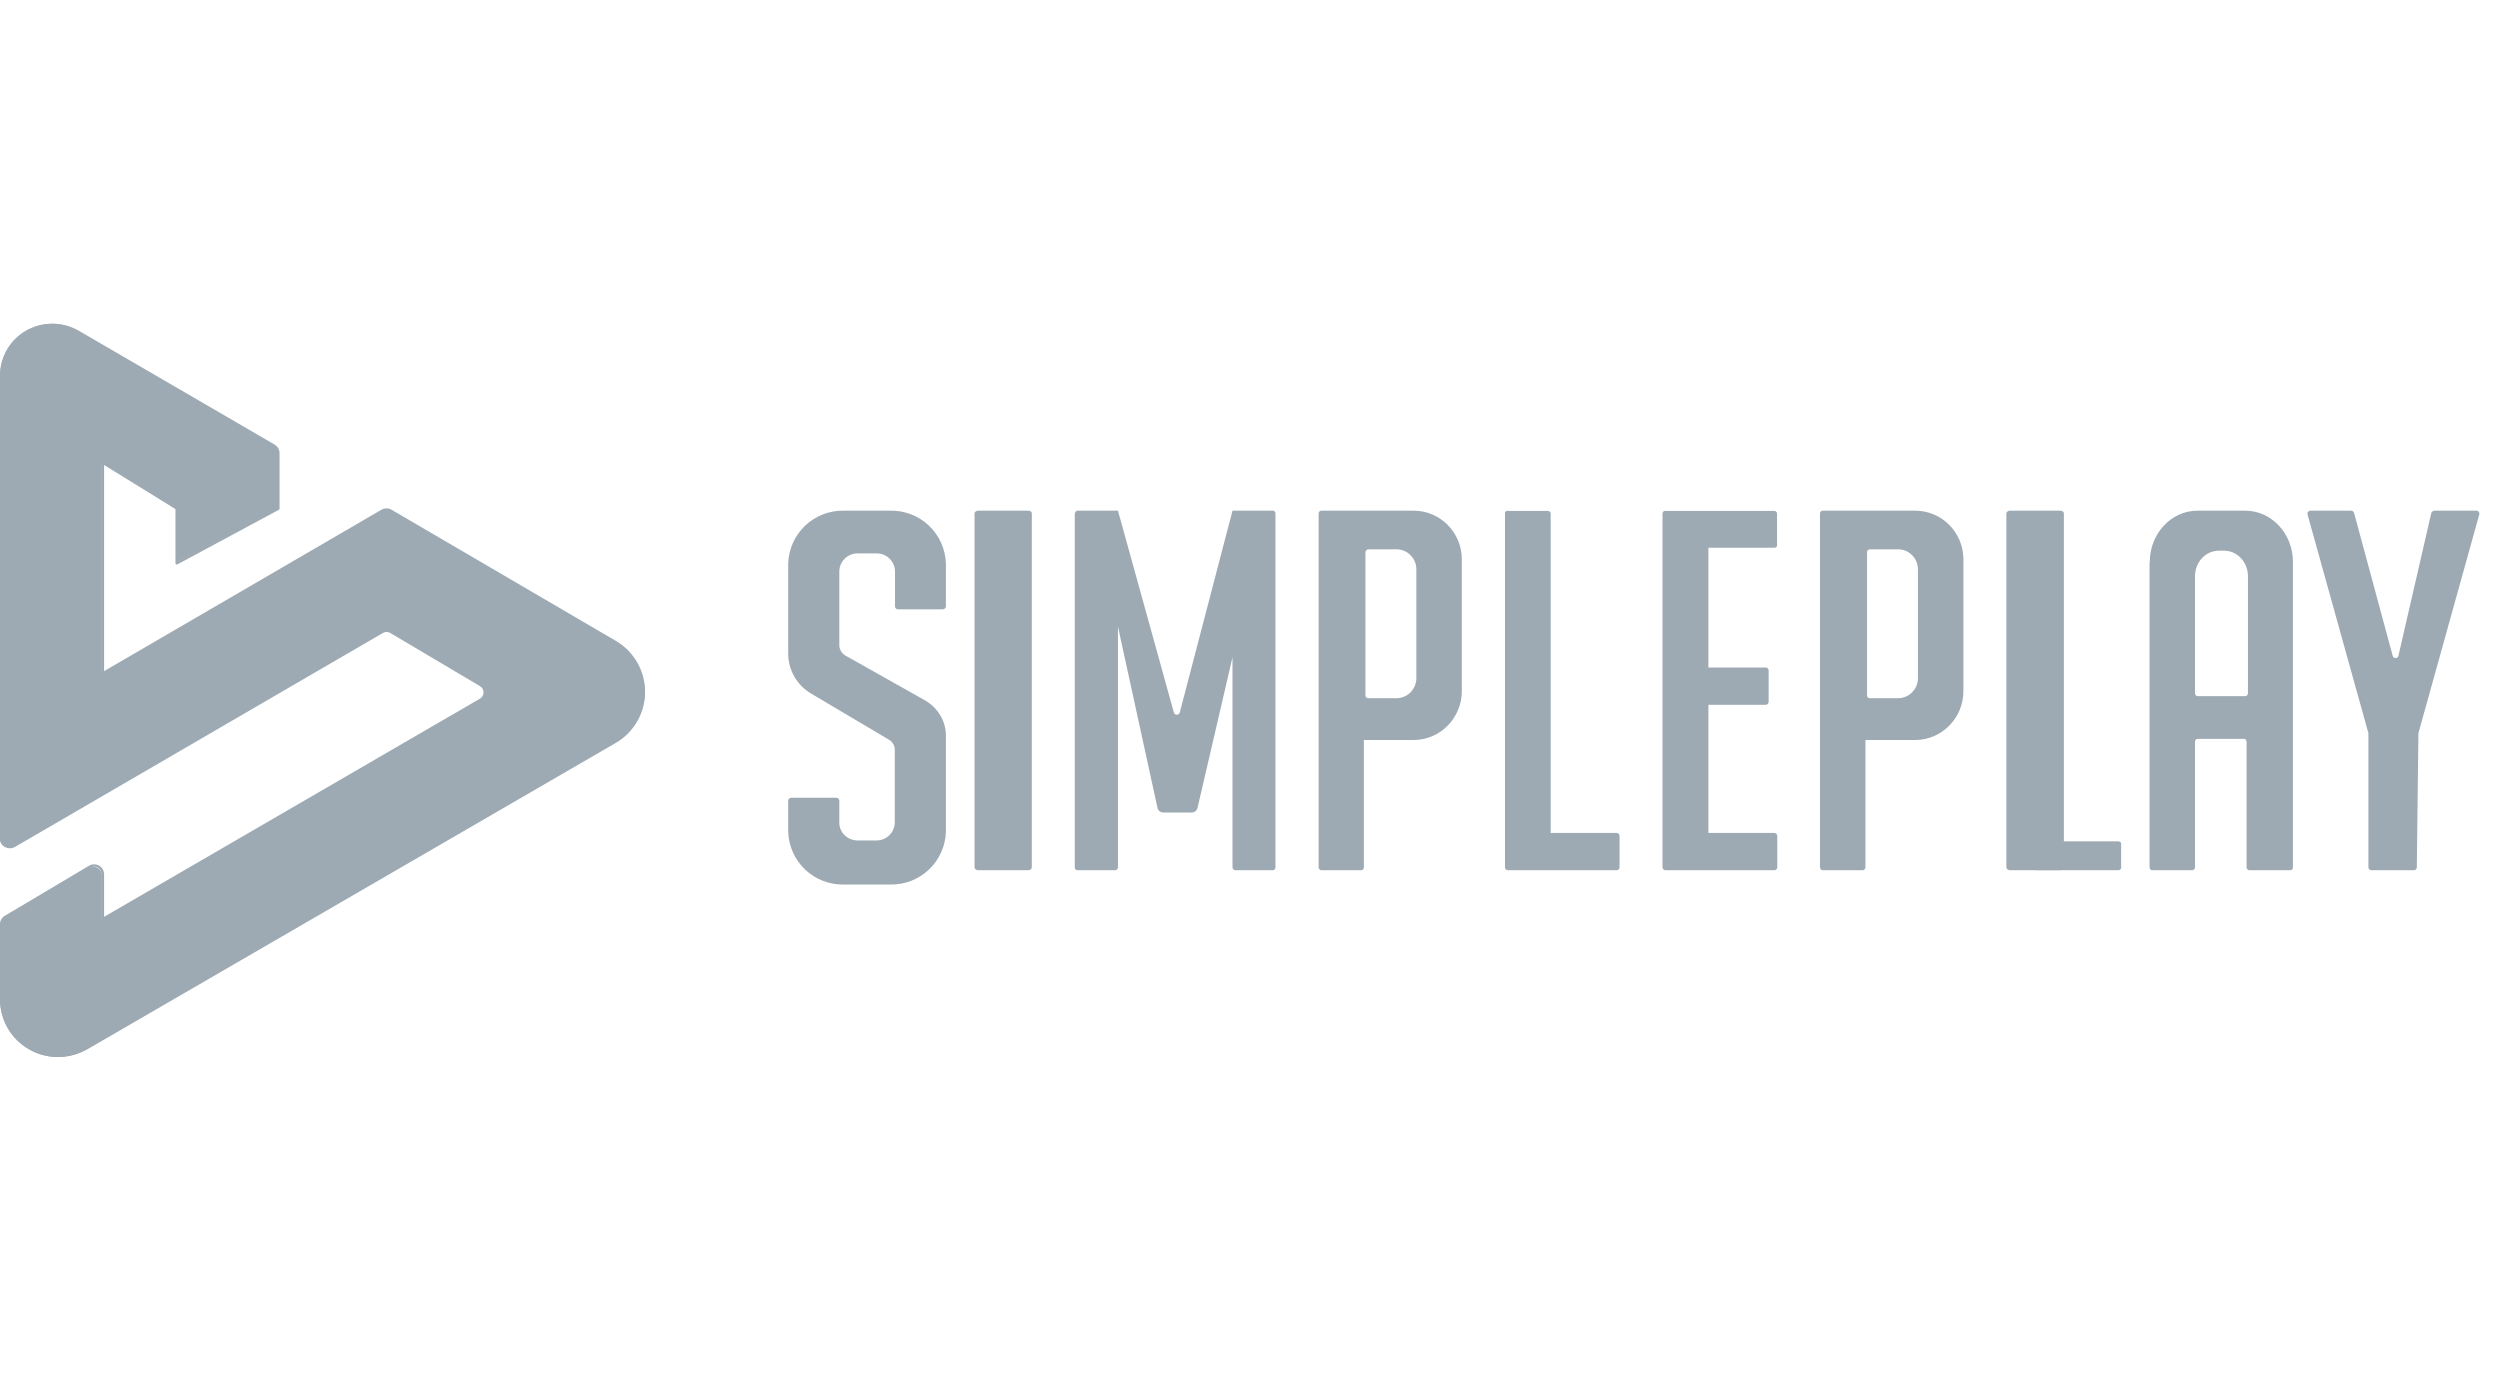
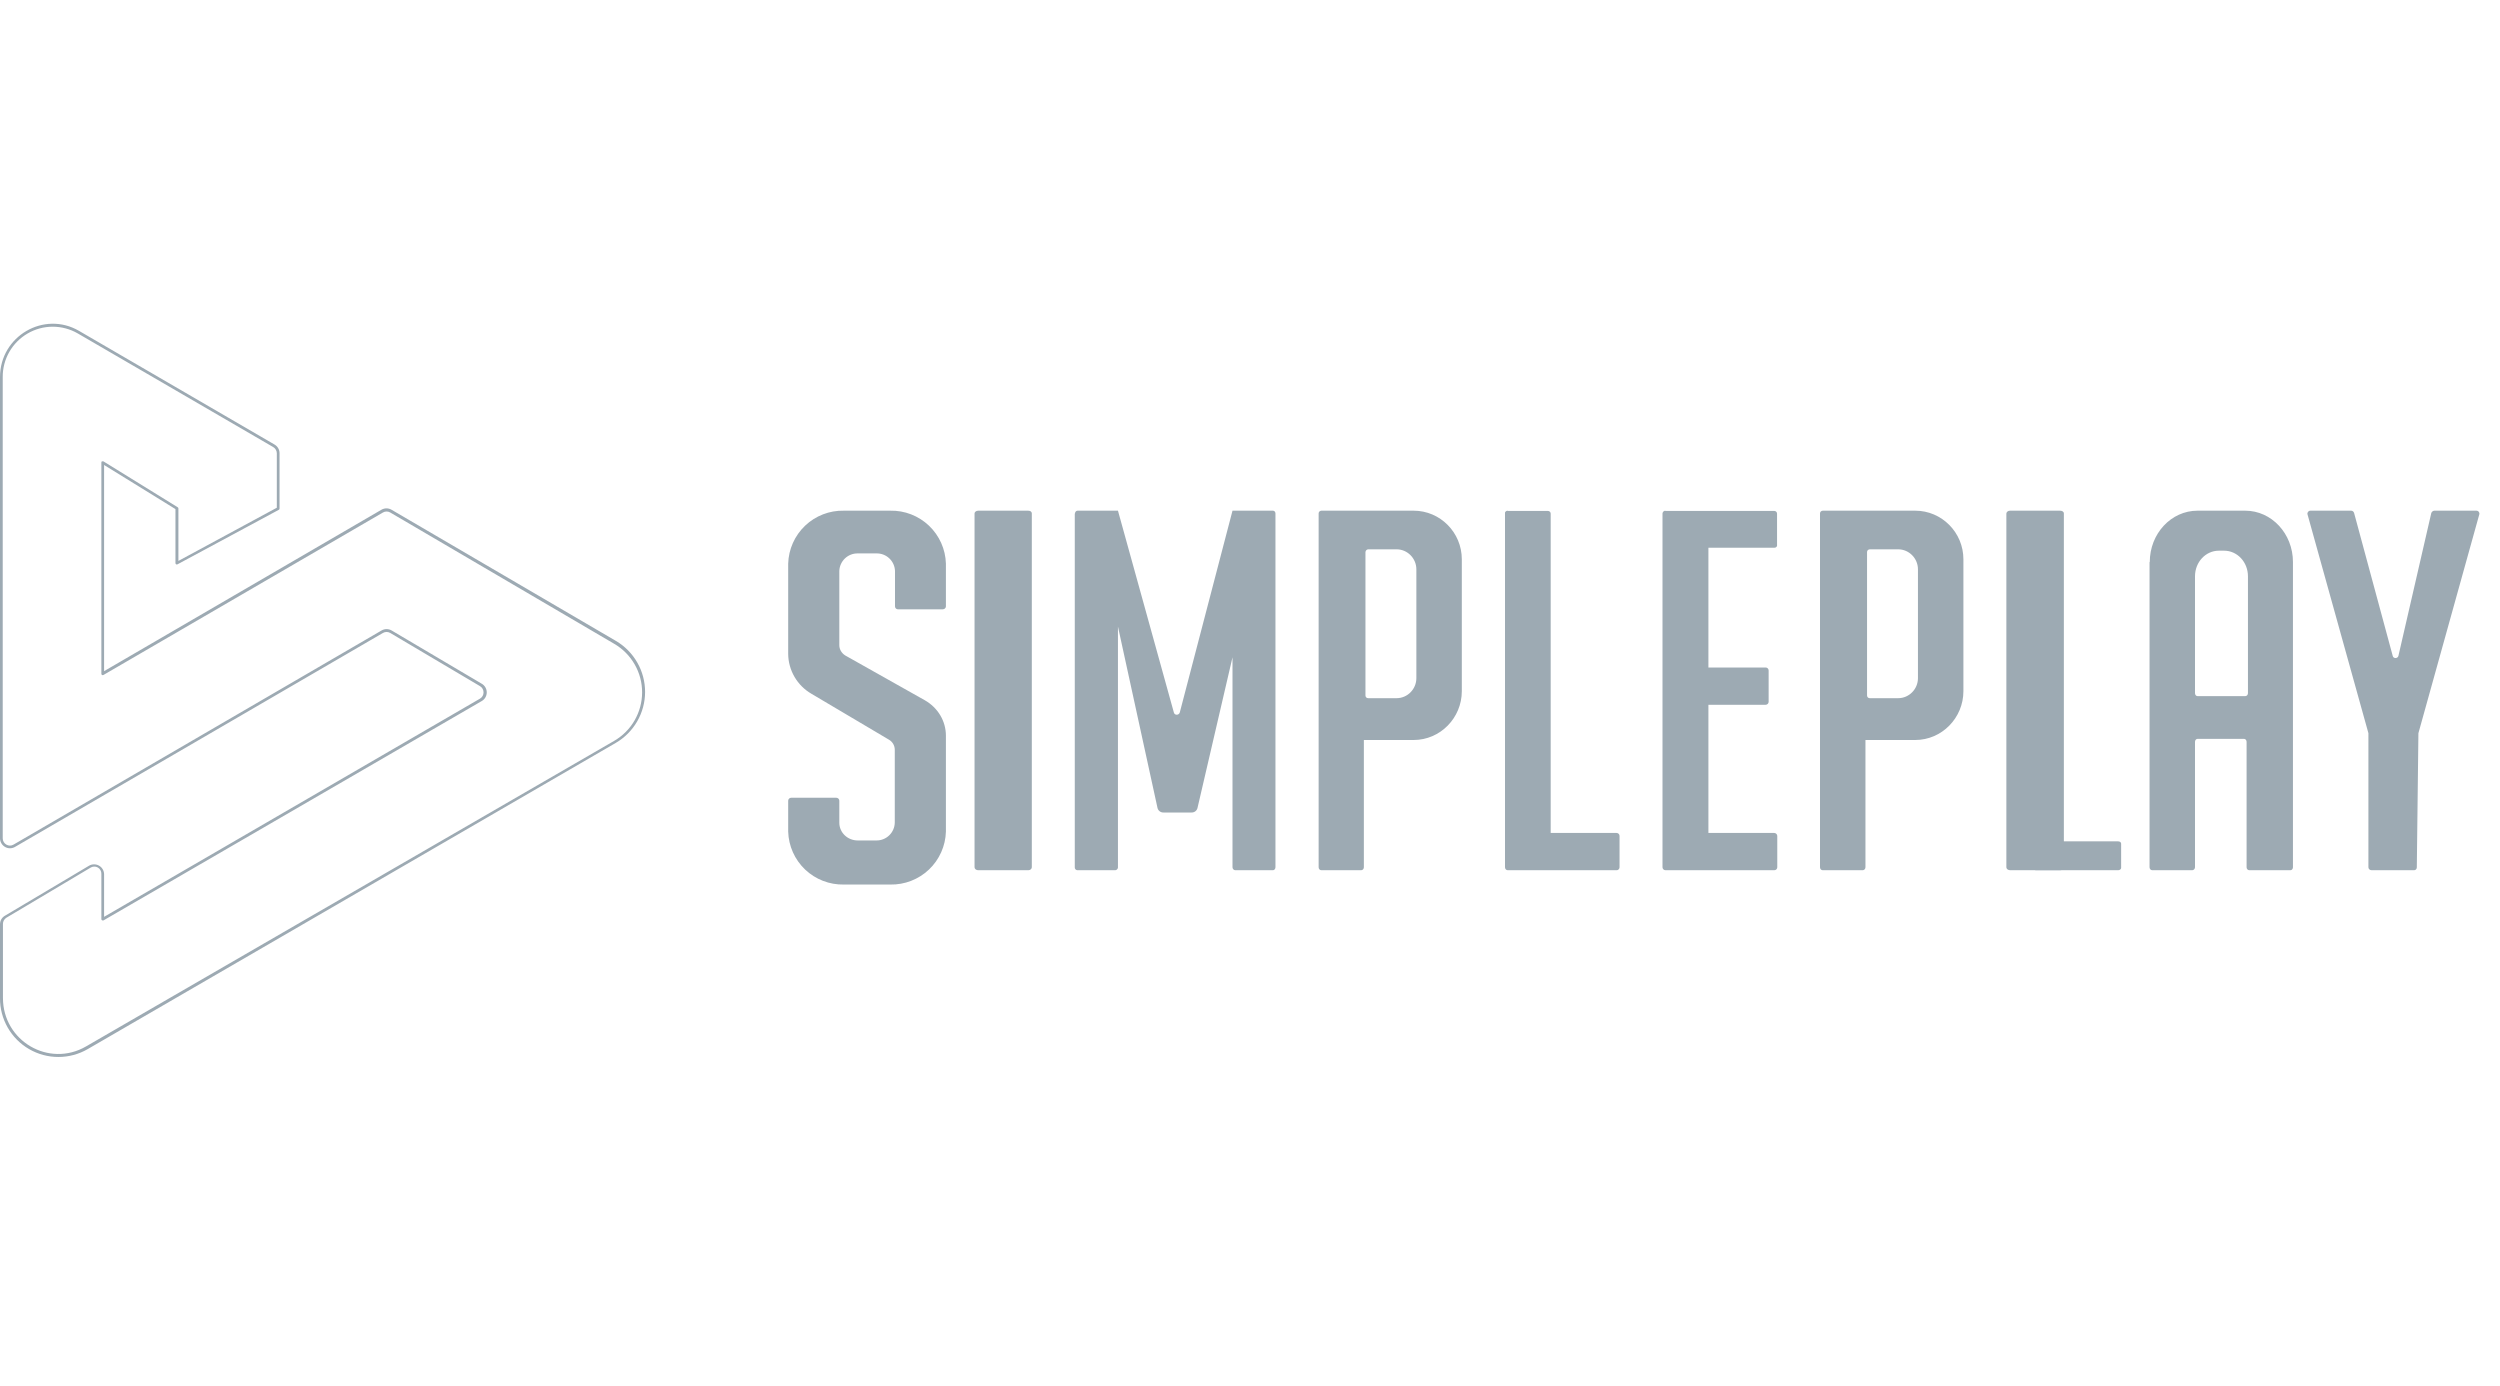
<svg xmlns="http://www.w3.org/2000/svg" width="110" height="61" viewBox="0 0 110 61" fill="none">
  <g clip-path="url(#clip0_3_3731)">
-     <path d="M7.75 22.35V24.75L12.23 22.35V19.9C12.23 19.833 12.213 19.767 12.179 19.709C12.146 19.651 12.098 19.603 12.04 19.57L3.4 14.55C3.054 14.351 2.662 14.247 2.263 14.248C1.864 14.25 1.472 14.356 1.128 14.557C0.783 14.758 0.497 15.046 0.299 15.392C0.101 15.739 -0.002 16.131 -2.58254e-06 16.53V36.91C-2.58254e-06 37.21 0.31 37.39 0.57 37.24L16.83 27.79C16.888 27.756 16.953 27.739 17.02 27.739C17.087 27.739 17.152 27.756 17.21 27.79L21.19 30.14C21.273 30.192 21.333 30.274 21.358 30.369C21.382 30.464 21.368 30.564 21.32 30.65C21.289 30.707 21.244 30.755 21.19 30.79L4.48 40.5V38.5C4.478 38.434 4.46 38.37 4.426 38.313C4.392 38.256 4.344 38.21 4.286 38.178C4.229 38.145 4.164 38.128 4.098 38.129C4.032 38.129 3.967 38.147 3.91 38.18L0.19 40.38C0.132 40.413 0.084 40.461 0.051 40.519C0.017 40.577 -0 40.643 -2.58254e-06 40.71V43.97C-2.58254e-06 45.92 2.1 47.14 3.78 46.17L27.11 32.65C27.492 32.425 27.809 32.105 28.029 31.72C28.25 31.336 28.366 30.901 28.367 30.458C28.368 30.015 28.254 29.579 28.035 29.193C27.816 28.808 27.501 28.486 27.12 28.26L17.22 22.46C17.161 22.425 17.094 22.406 17.025 22.406C16.956 22.406 16.889 22.425 16.83 22.46L4.48 29.64V20.32L7.75 22.35Z" fill="#9DAAB3" />
    <path fill-rule="evenodd" clip-rule="evenodd" d="M3.42 14.67C3.084 14.476 2.704 14.375 2.316 14.375C1.929 14.376 1.548 14.479 1.214 14.674C0.879 14.869 0.601 15.149 0.409 15.485C0.217 15.822 0.117 16.203 0.12 16.59V36.89C0.12 37.13 0.39 37.29 0.6 37.16L16.79 27.74C16.857 27.701 16.933 27.681 17.01 27.681C17.087 27.681 17.163 27.701 17.23 27.74L21.19 30.08C21.259 30.118 21.316 30.174 21.356 30.242C21.396 30.309 21.417 30.387 21.417 30.465C21.417 30.544 21.396 30.621 21.356 30.689C21.316 30.756 21.259 30.812 21.19 30.85L4.55 40.5H4.52C4.504 40.5 4.489 40.494 4.478 40.483C4.466 40.471 4.46 40.456 4.46 40.44V38.45C4.462 38.393 4.448 38.337 4.42 38.288C4.393 38.238 4.352 38.197 4.302 38.169C4.253 38.141 4.196 38.127 4.14 38.13C4.083 38.131 4.028 38.149 3.98 38.18L0.28 40.38C0.233 40.41 0.194 40.451 0.168 40.5C0.141 40.549 0.128 40.605 0.13 40.66V43.91C0.13 45.81 2.16 46.99 3.79 46.04L27.02 32.6C27.394 32.384 27.705 32.073 27.921 31.699C28.137 31.325 28.252 30.9 28.253 30.468C28.254 30.036 28.142 29.611 27.927 29.236C27.712 28.861 27.403 28.548 27.03 28.33L17.17 22.55C17.122 22.521 17.066 22.506 17.01 22.506C16.954 22.506 16.898 22.521 16.85 22.55L4.55 29.7C4.541 29.705 4.531 29.708 4.52 29.708C4.509 29.708 4.499 29.705 4.49 29.7C4.48 29.694 4.471 29.685 4.466 29.675C4.46 29.664 4.458 29.652 4.46 29.64V20.36C4.46 20.33 4.46 20.31 4.49 20.3H4.55L7.82 22.32C7.83 22.326 7.839 22.335 7.844 22.346C7.85 22.356 7.852 22.368 7.85 22.38V24.68L12.18 22.34V19.94C12.179 19.885 12.163 19.831 12.135 19.784C12.107 19.737 12.068 19.698 12.02 19.67L3.42 14.67ZM-3.17725e-06 16.59C-3.17725e-06 14.79 1.94 13.66 3.48 14.56L12.08 19.56C12.147 19.599 12.202 19.654 12.241 19.721C12.279 19.787 12.3 19.863 12.3 19.94V22.38C12.3 22.4 12.29 22.42 12.27 22.43L7.81 24.83C7.797 24.838 7.781 24.84 7.766 24.836C7.751 24.832 7.738 24.823 7.73 24.81L7.72 24.78V22.4L4.58 20.46V29.53L16.78 22.43C16.848 22.39 16.926 22.368 17.005 22.368C17.084 22.368 17.162 22.39 17.23 22.43L27.1 28.2C27.492 28.43 27.816 28.759 28.041 29.153C28.267 29.547 28.384 29.994 28.384 30.448C28.383 30.902 28.263 31.348 28.036 31.741C27.809 32.135 27.483 32.462 27.09 32.69L3.86 46.16C3.468 46.388 3.023 46.507 2.57 46.507C2.117 46.507 1.672 46.388 1.28 46.16C0.888 45.933 0.563 45.606 0.339 45.212C0.114 44.819 -0.003 44.373 -3.17725e-06 43.92V40.67C-3.17725e-06 40.51 0.08 40.37 0.22 40.29L3.92 38.09C3.986 38.052 4.061 38.032 4.137 38.031C4.214 38.031 4.289 38.05 4.355 38.087C4.422 38.125 4.478 38.179 4.517 38.244C4.556 38.309 4.578 38.384 4.58 38.46V40.34L21.12 30.74C21.168 30.712 21.207 30.672 21.235 30.623C21.262 30.575 21.276 30.521 21.276 30.465C21.276 30.41 21.262 30.355 21.235 30.307C21.207 30.259 21.168 30.218 21.12 30.19L17.17 27.85C17.122 27.821 17.066 27.806 17.01 27.806C16.954 27.806 16.898 27.821 16.85 27.85L0.65 37.27C0.583 37.306 0.509 37.325 0.433 37.324C0.357 37.322 0.283 37.302 0.218 37.263C0.153 37.225 0.098 37.171 0.06 37.105C0.022 37.04 0.001 36.966 -3.17725e-06 36.89V16.59Z" fill="#9DAAB3" />
    <path d="M51.65 31.35L49.19 22.47V27.57L50.93 35.55C50.944 35.608 50.977 35.66 51.025 35.696C51.072 35.733 51.13 35.752 51.19 35.75H52.43C52.49 35.752 52.548 35.733 52.596 35.696C52.643 35.66 52.676 35.608 52.69 35.55L54.23 28.92V22.47L51.91 31.35C51.87 31.48 51.68 31.48 51.65 31.35ZM41.48 26.81H39.51C39.484 26.81 39.459 26.802 39.438 26.788C39.416 26.774 39.4 26.754 39.39 26.73C39.383 26.714 39.38 26.697 39.38 26.68V25.12C39.372 24.91 39.282 24.711 39.128 24.567C38.975 24.422 38.77 24.345 38.56 24.35H37.74C37.531 24.347 37.33 24.426 37.178 24.57C37.027 24.714 36.938 24.911 36.93 25.12V28.39C36.93 28.57 37.03 28.74 37.19 28.84L40.69 30.81C41.27 31.14 41.62 31.73 41.62 32.37V36.59C41.602 37.223 41.334 37.823 40.875 38.26C40.416 38.696 39.803 38.933 39.17 38.92H37.13C36.497 38.933 35.884 38.696 35.425 38.26C34.966 37.823 34.698 37.223 34.68 36.59V35.23C34.68 35.16 34.74 35.1 34.82 35.1H36.79C36.87 35.1 36.93 35.16 36.93 35.23V36.2C36.93 36.63 37.29 36.98 37.74 36.98H38.56C38.77 36.983 38.974 36.902 39.125 36.756C39.277 36.61 39.365 36.41 39.37 36.2V32.99C39.37 32.901 39.347 32.814 39.303 32.737C39.26 32.66 39.196 32.595 39.12 32.55L35.71 30.53C35.4 30.352 35.141 30.096 34.961 29.787C34.78 29.478 34.683 29.128 34.68 28.77V24.8C34.698 24.167 34.966 23.567 35.425 23.13C35.884 22.694 36.497 22.456 37.13 22.47H39.17C39.803 22.456 40.416 22.694 40.875 23.13C41.334 23.567 41.602 24.167 41.62 24.8V26.68C41.62 26.75 41.56 26.81 41.48 26.81ZM42.88 22.59C42.88 22.53 42.95 22.47 43.04 22.47H45.24C45.34 22.47 45.4 22.52 45.4 22.59V38.16C45.4 38.23 45.33 38.29 45.25 38.29H43.04C42.95 38.29 42.88 38.23 42.88 38.16V22.6V22.59ZM47.3 22.59C47.3 22.53 47.35 22.47 47.41 22.47H49.19V38.17C49.19 38.23 49.13 38.29 49.07 38.29H47.4C47.384 38.289 47.369 38.284 47.355 38.277C47.341 38.27 47.328 38.26 47.318 38.248C47.308 38.236 47.3 38.222 47.295 38.207C47.29 38.192 47.289 38.176 47.29 38.16V22.6L47.3 22.59ZM54.23 22.47H56.01C56.07 22.47 56.12 22.52 56.12 22.59V38.16C56.12 38.23 56.07 38.29 56.01 38.29H54.35C54.29 38.29 54.23 38.23 54.23 38.16V22.46V22.47Z" fill="#9DAAB3" />
-     <path fill-rule="evenodd" clip-rule="evenodd" d="M58.14 38.29H59.89C59.96 38.29 60.01 38.23 60.01 38.16V32.56H62.2C63.37 32.56 64.32 31.59 64.32 30.41V24.61C64.32 23.43 63.37 22.47 62.2 22.47H58.14C58.106 22.471 58.074 22.486 58.05 22.51C58.031 22.532 58.02 22.561 58.02 22.59V38.16C58.02 38.23 58.07 38.29 58.14 38.29ZM60.2 24.17C60.176 24.172 60.153 24.181 60.134 24.195C60.114 24.209 60.099 24.228 60.09 24.25L60.08 24.3V30.6C60.08 30.67 60.13 30.72 60.2 30.72H61.45C61.93 30.72 62.32 30.32 62.32 29.84V25.05C62.32 24.57 61.93 24.17 61.45 24.17H60.2ZM80.21 38.29H81.96C81.984 38.288 82.007 38.28 82.026 38.266C82.046 38.252 82.061 38.232 82.07 38.21L82.08 38.16V32.56H84.27C85.44 32.56 86.39 31.59 86.39 30.41V24.61C86.39 23.43 85.44 22.47 84.27 22.47H80.2C80.166 22.471 80.134 22.486 80.11 22.51C80.091 22.533 80.081 22.561 80.08 22.59V38.16C80.08 38.23 80.13 38.29 80.2 38.29H80.21ZM82.27 24.17C82.253 24.17 82.236 24.174 82.221 24.181C82.205 24.188 82.191 24.198 82.18 24.21C82.169 24.222 82.161 24.237 82.156 24.252C82.151 24.268 82.149 24.284 82.15 24.3V30.6C82.15 30.67 82.2 30.72 82.27 30.72H83.52C84 30.72 84.39 30.32 84.39 29.84V25.05C84.39 24.57 84 24.17 83.52 24.17H82.27ZM66.34 22.47C66.314 22.47 66.289 22.478 66.268 22.492C66.246 22.506 66.23 22.526 66.22 22.55V38.16C66.22 38.23 66.27 38.29 66.34 38.29H71.14C71.2 38.29 71.26 38.23 71.26 38.16V36.78C71.26 36.746 71.246 36.713 71.222 36.688C71.198 36.664 71.165 36.65 71.13 36.65H68.23V22.6C68.23 22.571 68.219 22.542 68.2 22.52C68.187 22.507 68.172 22.496 68.154 22.489C68.137 22.483 68.118 22.479 68.1 22.48H66.34V22.47ZM73.28 22.47C73.247 22.47 73.216 22.482 73.191 22.505C73.167 22.527 73.153 22.558 73.15 22.59V38.16C73.15 38.23 73.21 38.29 73.28 38.29H78.07C78.105 38.29 78.138 38.276 78.162 38.252C78.186 38.228 78.2 38.195 78.2 38.16V36.78C78.199 36.746 78.185 36.714 78.16 36.69C78.136 36.666 78.104 36.651 78.07 36.65H75.17V31.01H77.69C77.76 31.01 77.82 30.95 77.82 30.88V29.5C77.82 29.466 77.806 29.433 77.782 29.408C77.757 29.384 77.725 29.37 77.69 29.37H75.17V24.1H78.07C78.096 24.102 78.122 24.095 78.143 24.08C78.165 24.066 78.181 24.045 78.19 24.02V22.6C78.189 22.571 78.179 22.543 78.16 22.52C78.136 22.496 78.104 22.481 78.07 22.48H73.27L73.28 22.47ZM94.59 24.73C94.59 23.48 95.53 22.47 96.69 22.47H98.79C99.95 22.47 100.89 23.48 100.89 24.73V38.16C100.89 38.23 100.84 38.29 100.78 38.29H98.97C98.9 38.29 98.85 38.23 98.85 38.16V32.64C98.85 32.57 98.8 32.51 98.74 32.51H96.69C96.63 32.51 96.58 32.57 96.58 32.64V38.16C96.58 38.23 96.52 38.29 96.46 38.29H94.7C94.63 38.29 94.58 38.23 94.58 38.16V24.73H94.59ZM97.63 24.23C97.05 24.23 96.58 24.73 96.58 25.36V30.5C96.58 30.57 96.63 30.63 96.69 30.63H98.79C98.86 30.63 98.91 30.57 98.91 30.5V25.36C98.91 24.73 98.44 24.23 97.86 24.23H97.63Z" fill="#9DAAB3" />
+     <path fill-rule="evenodd" clip-rule="evenodd" d="M58.14 38.29H59.89C59.96 38.29 60.01 38.23 60.01 38.16V32.56H62.2C63.37 32.56 64.32 31.59 64.32 30.41V24.61C64.32 23.43 63.37 22.47 62.2 22.47H58.14C58.106 22.471 58.074 22.486 58.05 22.51C58.031 22.532 58.02 22.561 58.02 22.59V38.16C58.02 38.23 58.07 38.29 58.14 38.29ZM60.2 24.17C60.176 24.172 60.153 24.181 60.134 24.195C60.114 24.209 60.099 24.228 60.09 24.25L60.08 24.3V30.6C60.08 30.67 60.13 30.72 60.2 30.72H61.45C61.93 30.72 62.32 30.32 62.32 29.84V25.05C62.32 24.57 61.93 24.17 61.45 24.17H60.2ZM80.21 38.29H81.96C81.984 38.288 82.007 38.28 82.026 38.266C82.046 38.252 82.061 38.232 82.07 38.21L82.08 38.16V32.56H84.27C85.44 32.56 86.39 31.59 86.39 30.41V24.61C86.39 23.43 85.44 22.47 84.27 22.47H80.2C80.166 22.471 80.134 22.486 80.11 22.51C80.091 22.533 80.081 22.561 80.08 22.59V38.16C80.08 38.23 80.13 38.29 80.2 38.29H80.21ZM82.27 24.17C82.253 24.17 82.236 24.174 82.221 24.181C82.205 24.188 82.191 24.198 82.18 24.21C82.169 24.222 82.161 24.237 82.156 24.252C82.151 24.268 82.149 24.284 82.15 24.3V30.6C82.15 30.67 82.2 30.72 82.27 30.72H83.52C84 30.72 84.39 30.32 84.39 29.84V25.05C84.39 24.57 84 24.17 83.52 24.17H82.27ZM66.34 22.47C66.314 22.47 66.289 22.478 66.268 22.492C66.246 22.506 66.23 22.526 66.22 22.55V38.16C66.22 38.23 66.27 38.29 66.34 38.29H71.14C71.2 38.29 71.26 38.23 71.26 38.16V36.78C71.26 36.746 71.246 36.713 71.222 36.688C71.198 36.664 71.165 36.65 71.13 36.65H68.23V22.6C68.23 22.571 68.219 22.542 68.2 22.52C68.187 22.507 68.172 22.496 68.154 22.489C68.137 22.483 68.118 22.479 68.1 22.48H66.34V22.47ZM73.28 22.47C73.247 22.47 73.216 22.482 73.191 22.505C73.167 22.527 73.153 22.558 73.15 22.59V38.16C73.15 38.23 73.21 38.29 73.28 38.29H78.07C78.105 38.29 78.138 38.276 78.162 38.252C78.186 38.228 78.2 38.195 78.2 38.16V36.78C78.199 36.746 78.185 36.714 78.16 36.69C78.136 36.666 78.104 36.651 78.07 36.65H75.17V31.01H77.69C77.76 31.01 77.82 30.95 77.82 30.88V29.5C77.82 29.466 77.806 29.433 77.782 29.408C77.757 29.384 77.725 29.37 77.69 29.37H75.17V24.1H78.07C78.096 24.102 78.122 24.095 78.143 24.08C78.165 24.066 78.181 24.045 78.19 24.02V22.6C78.189 22.571 78.179 22.543 78.16 22.52C78.136 22.496 78.104 22.481 78.07 22.48H73.27L73.28 22.47ZM94.59 24.73C94.59 23.48 95.53 22.47 96.69 22.47H98.79C99.95 22.47 100.89 23.48 100.89 24.73V38.16C100.89 38.23 100.84 38.29 100.78 38.29H98.97C98.9 38.29 98.85 38.23 98.85 38.16V32.64C98.85 32.57 98.8 32.51 98.74 32.51H96.69C96.63 32.51 96.58 32.57 96.58 32.64V38.16C96.58 38.23 96.52 38.29 96.46 38.29H94.7C94.63 38.29 94.58 38.23 94.58 38.16V24.73H94.59ZM97.63 24.23C97.05 24.23 96.58 24.73 96.58 25.36V30.5C96.58 30.57 96.63 30.63 96.69 30.63H98.79C98.86 30.63 98.91 30.57 98.91 30.5V25.36C98.91 24.73 98.44 24.23 97.86 24.23Z" fill="#9DAAB3" />
    <path d="M104.21 32.26L101.53 22.63C101.51 22.55 101.57 22.47 101.66 22.47H103.45C103.51 22.47 103.56 22.51 103.58 22.57L105.28 28.86C105.31 28.99 105.5 28.98 105.53 28.86L106.98 22.56L107.03 22.5C107.053 22.482 107.081 22.471 107.11 22.47H108.96C109.05 22.47 109.11 22.55 109.09 22.63L106.41 32.26L106.34 38.16C106.34 38.2 106.33 38.23 106.3 38.26C106.275 38.281 106.243 38.292 106.21 38.29H104.35C104.27 38.29 104.21 38.23 104.21 38.16V32.26ZM89.55 37.02H93.2C93.27 37.02 93.33 37.06 93.33 37.12V38.19C93.33 38.24 93.27 38.29 93.2 38.29H89.55V37.02Z" fill="#9DAAB3" />
    <path d="M88.28 22.6C88.28 22.53 88.35 22.47 88.44 22.47H90.64C90.74 22.47 90.81 22.52 90.81 22.59V38.16C90.81 38.23 90.74 38.29 90.65 38.29H88.45C88.35 38.29 88.28 38.23 88.28 38.16V22.6Z" fill="#9DAAB3" />
  </g>
  <defs>
    <clipPath id="clip0_3_3731">
      <rect width="110" height="61" fill="white" />
    </clipPath>
  </defs>
</svg>